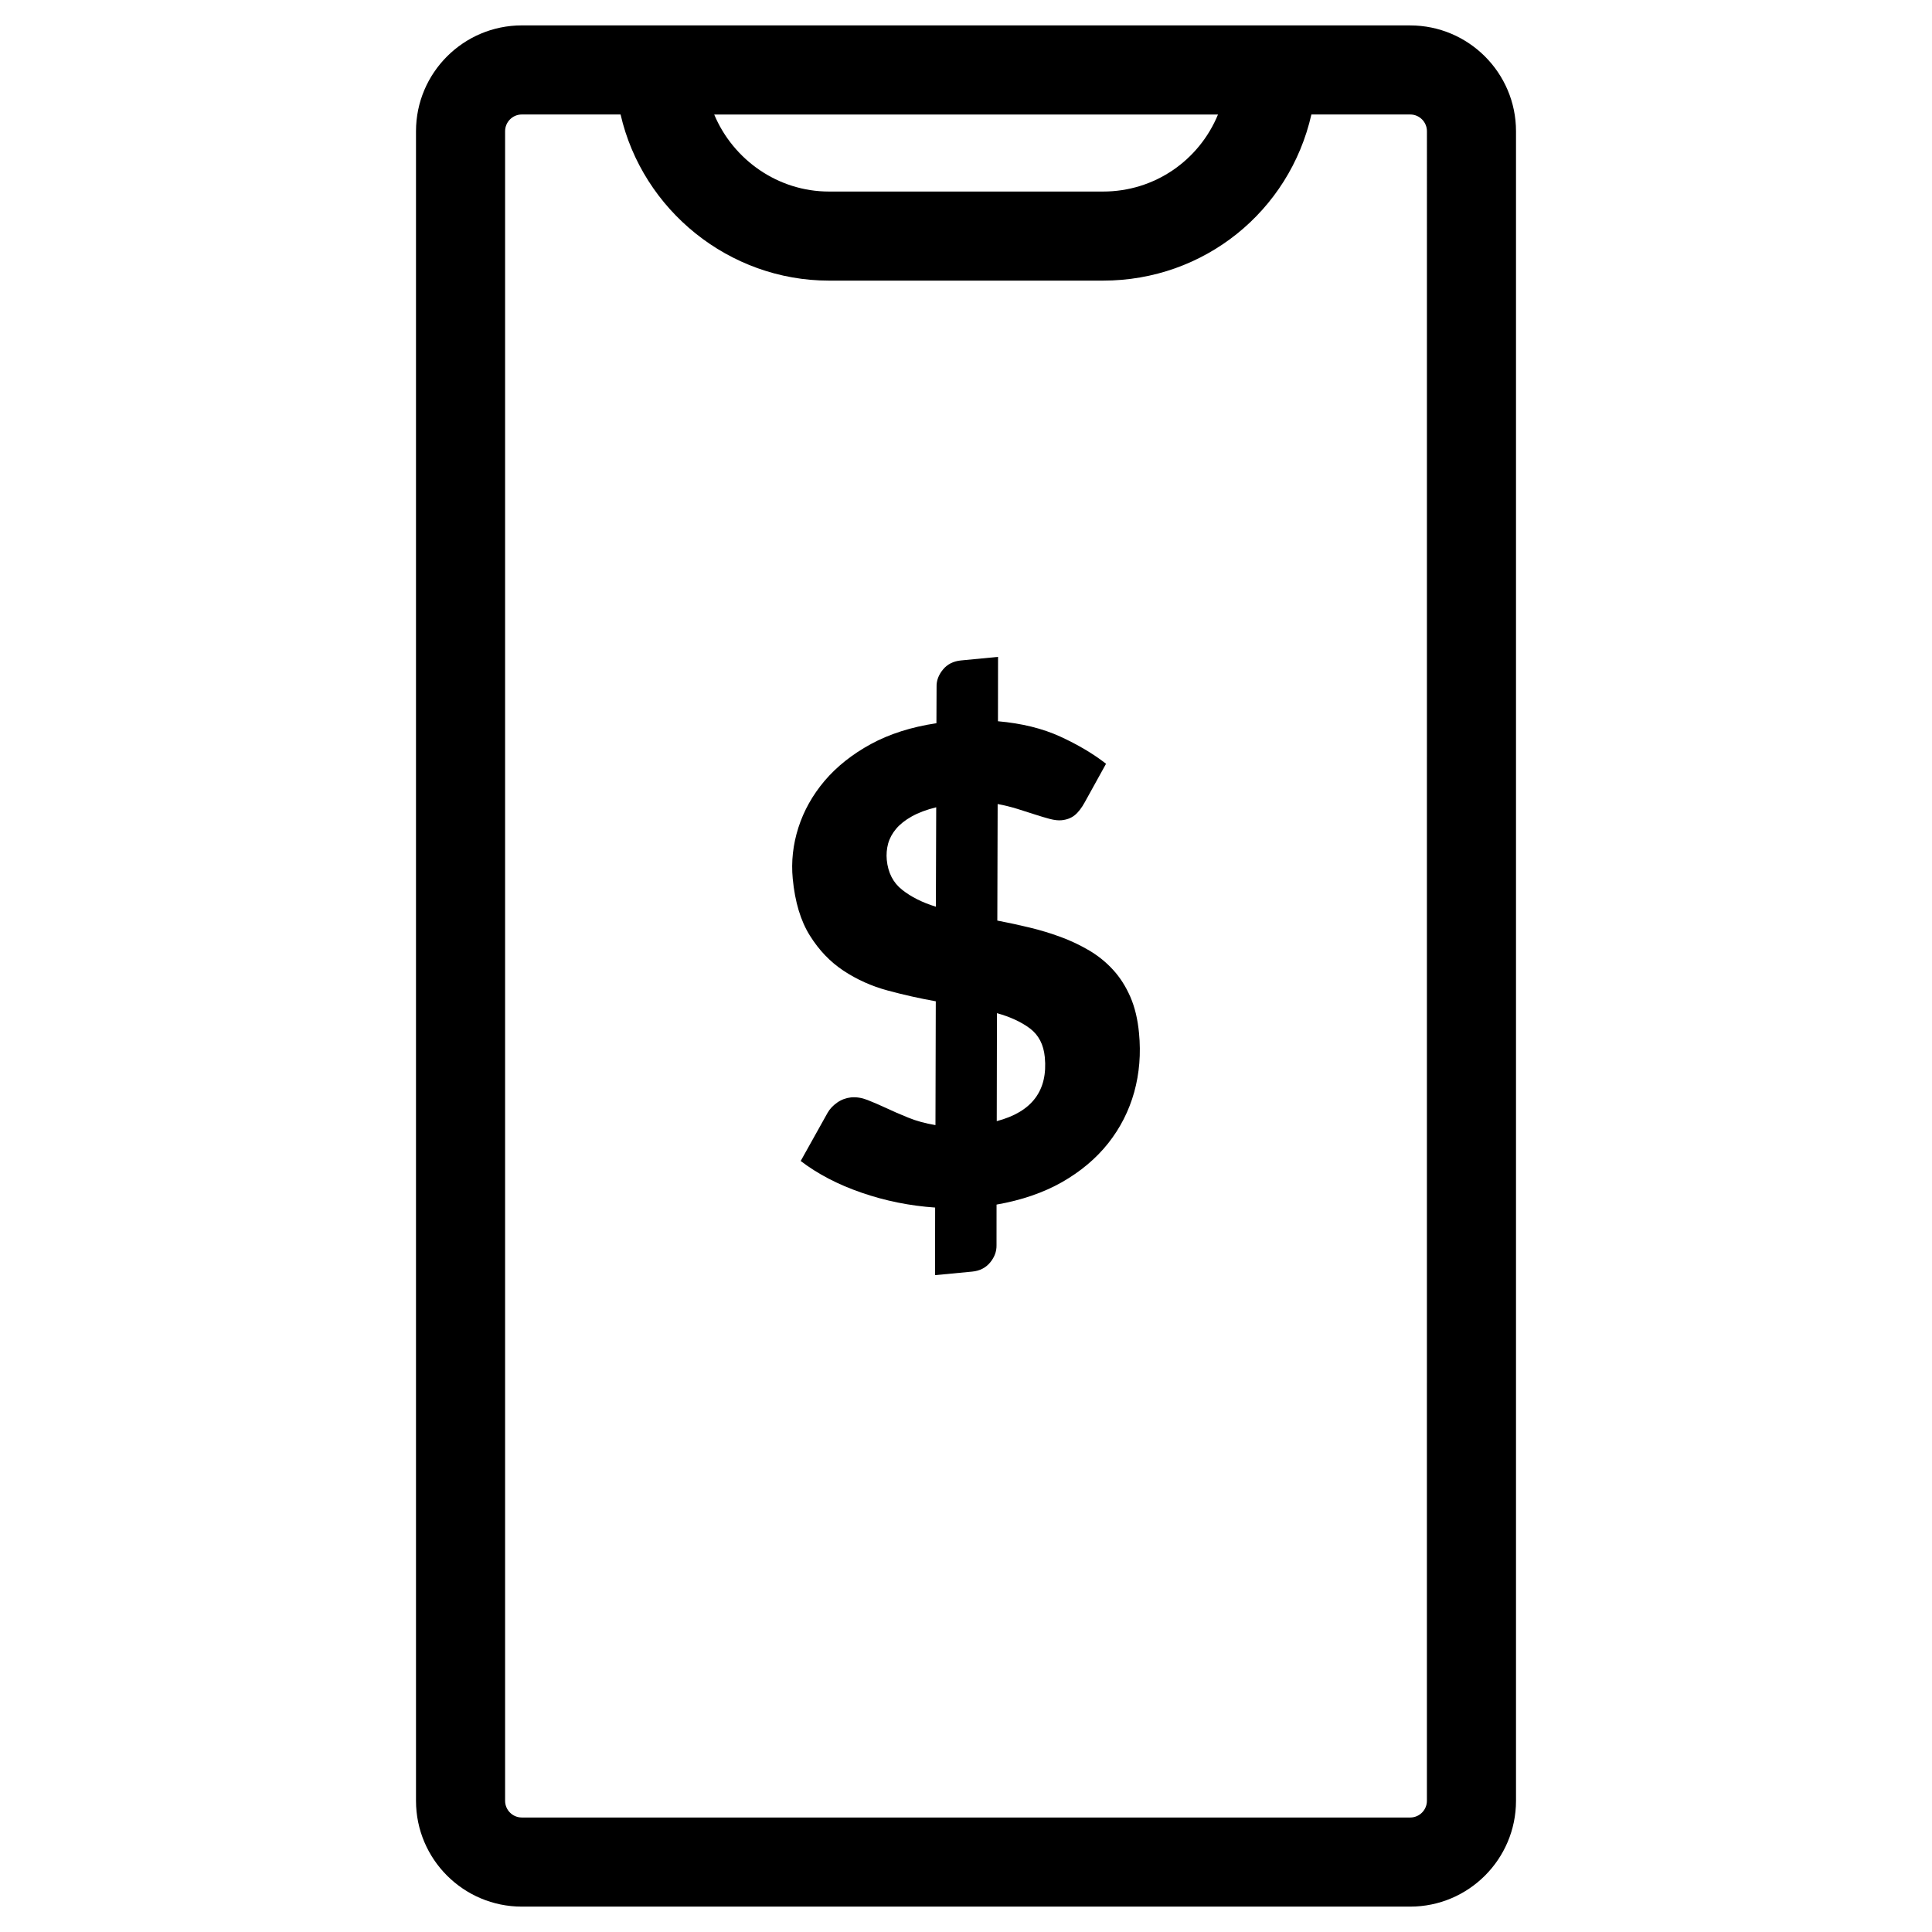
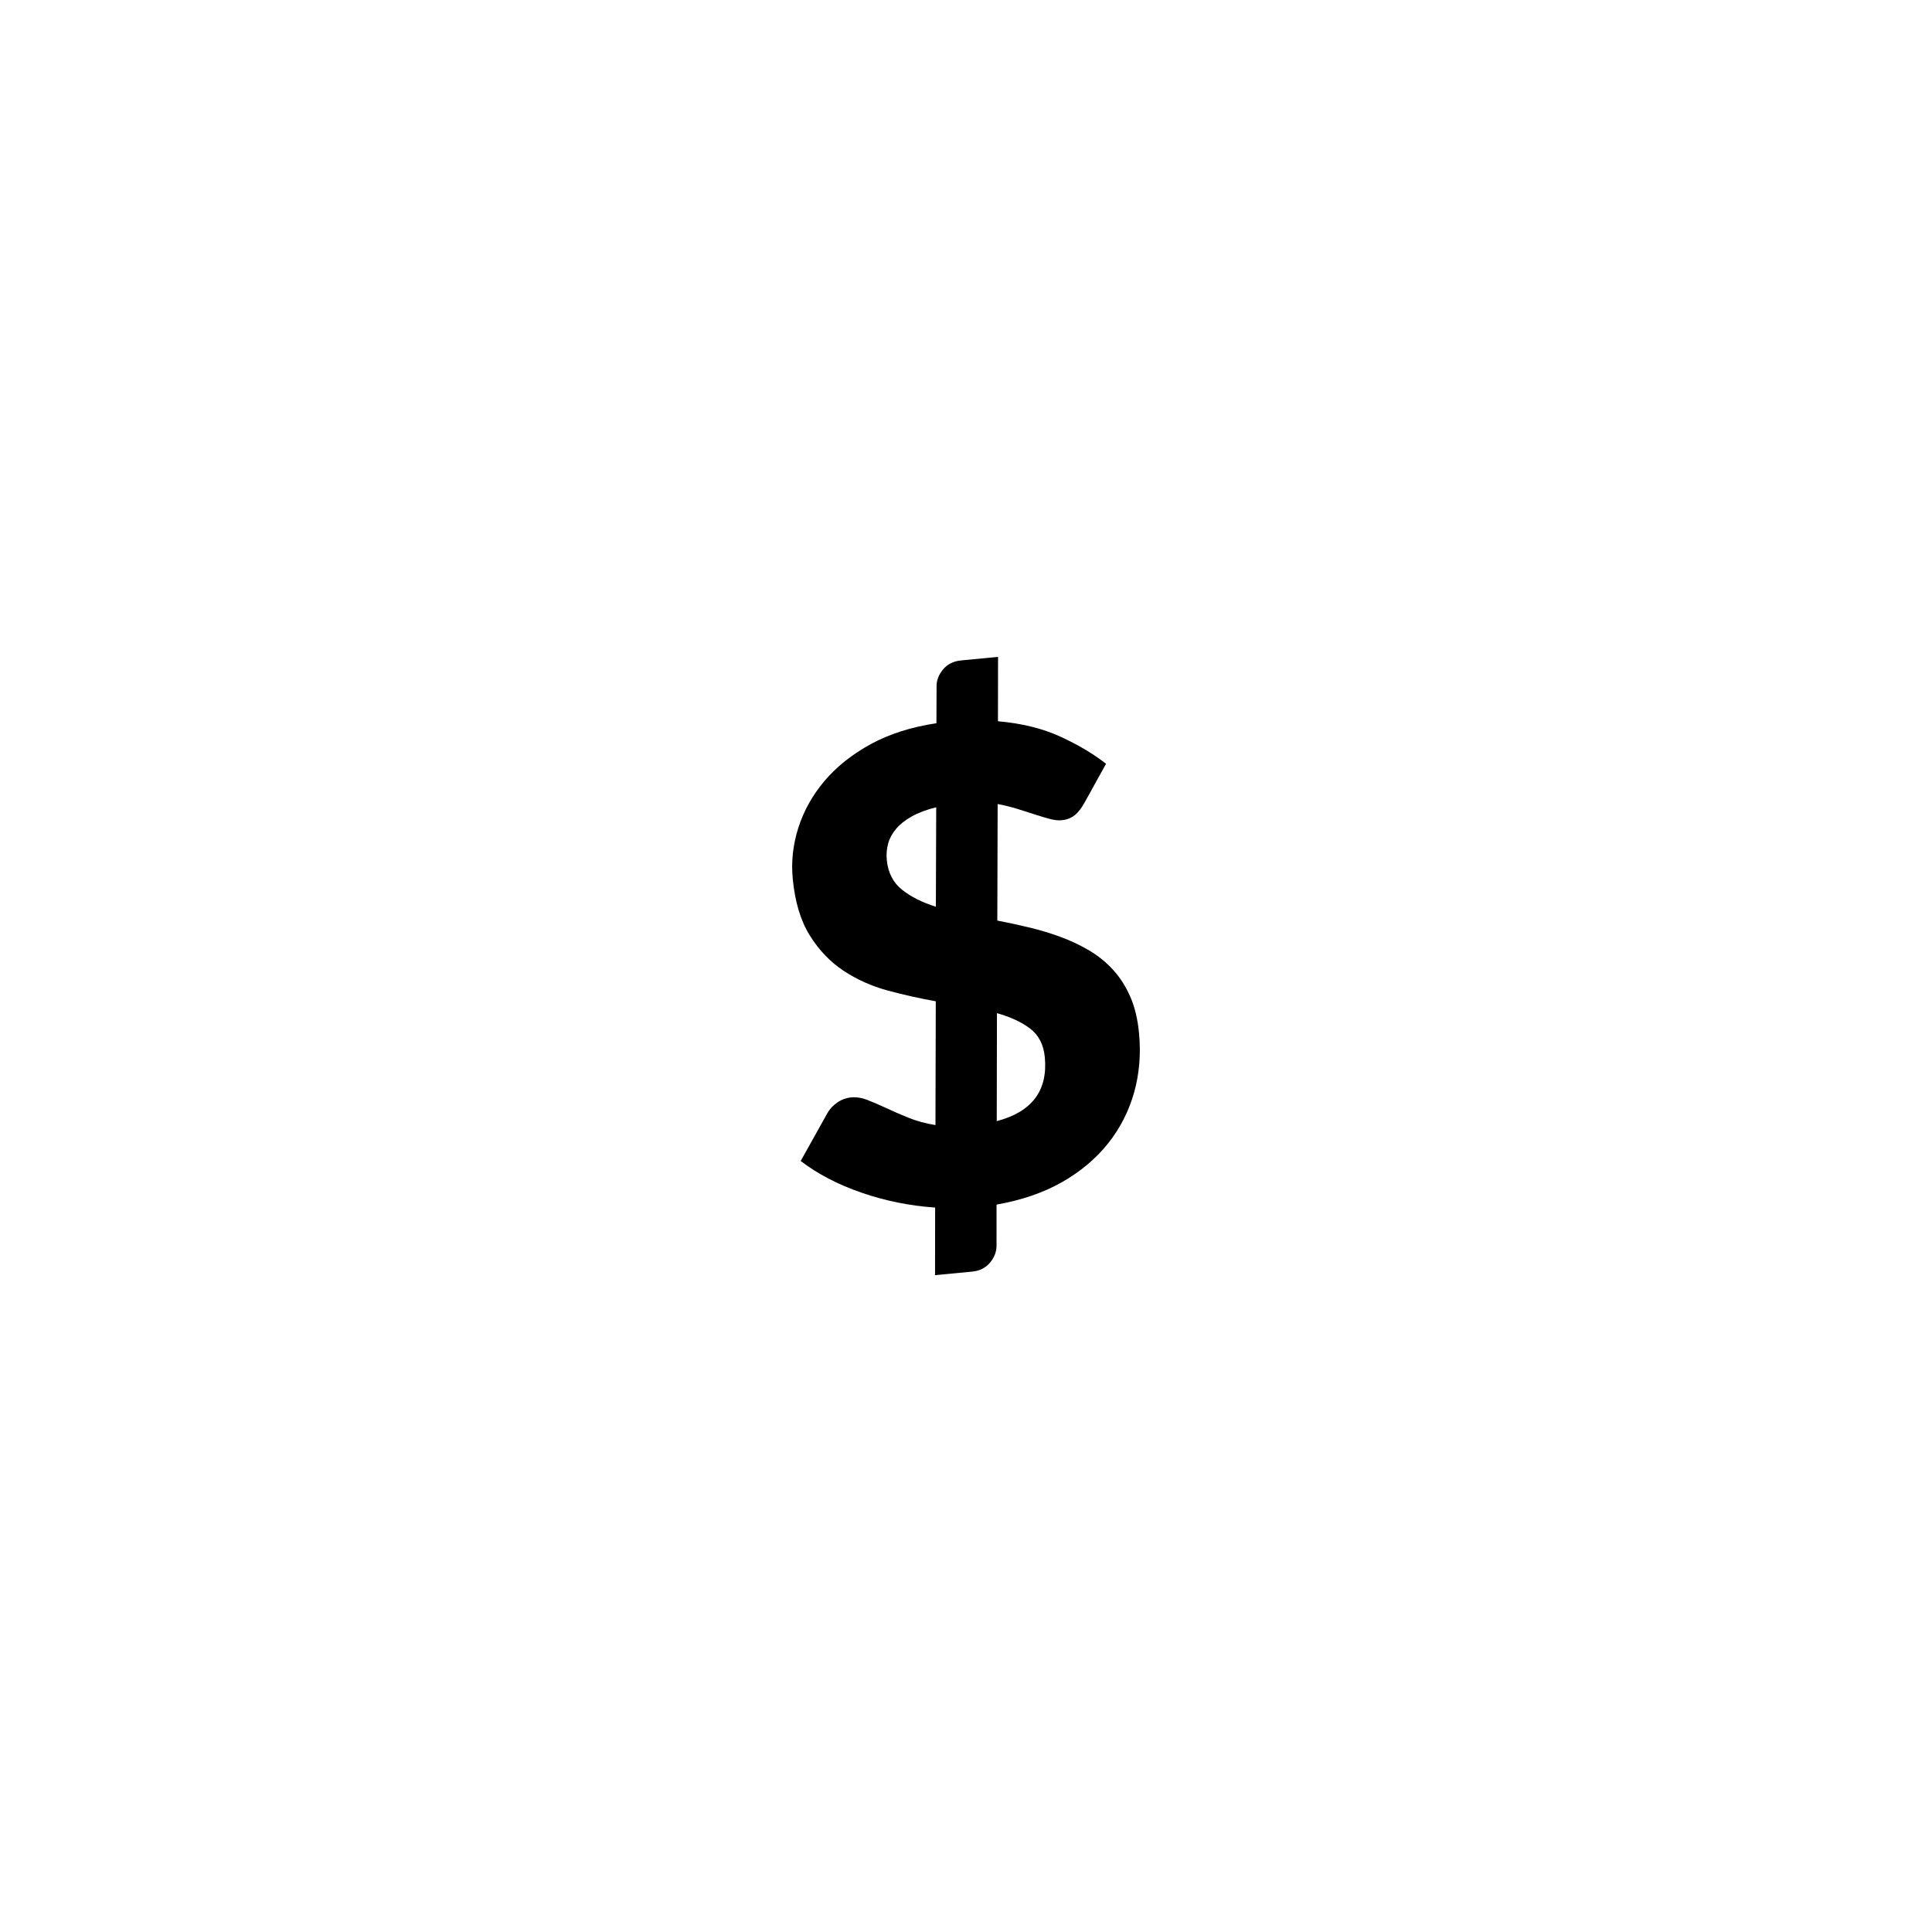
<svg xmlns="http://www.w3.org/2000/svg" fill="#000000" width="800px" height="800px" version="1.1" viewBox="144 144 512 512">
  <g>
-     <path d="m517.71 150.73h-235.42c-15.469 0-28.047 12.586-28.047 28.047v442.45c0 15.469 12.578 28.047 28.047 28.047h235.42c15.469 0 28.047-12.578 28.047-28.047v-442.45c0-15.453-12.582-28.039-28.051-28.039zm-50.93 23.617c-5 12.137-16.773 20.414-30.449 20.414h-72.652c-13.5 0-25.363-8.391-30.41-20.414zm55.363 446.88c0 2.449-1.984 4.434-4.434 4.434l-235.42-0.004c-2.449 0-4.434-1.984-4.434-4.434v-442.45c0-2.441 1.984-4.434 4.434-4.434h26.168c5.824 25.387 28.805 44.027 55.223 44.027h72.652c26.727 0 49.367-18.316 55.199-44.027h26.184c2.449 0 4.434 1.992 4.434 4.434z" />
    <path d="m408.3 387.96c2.824 0.543 5.676 1.156 8.527 1.844 2.844 0.684 5.613 1.52 8.289 2.512 2.668 0.984 5.195 2.188 7.559 3.582 2.363 1.402 4.473 3.109 6.32 5.133 1.852 2.023 3.363 4.418 4.551 7.133 1.188 2.738 1.961 5.934 2.305 9.613 0.527 5.457 0.102 10.684-1.273 15.648-1.395 4.984-3.684 9.484-6.879 13.531-3.219 4.062-7.297 7.484-12.242 10.32-4.961 2.809-10.738 4.793-17.359 5.953l-0.008 10.793c0.031 1.613-0.527 3.133-1.691 4.551-1.18 1.418-2.762 2.227-4.777 2.418l-9.824 0.938 0.023-17.91c-6.715-0.465-13.211-1.77-19.477-3.938-6.266-2.148-11.652-4.969-16.152-8.406l7.125-12.762c0.598-1.062 1.457-1.953 2.574-2.738 1.109-0.77 2.332-1.211 3.644-1.355 1.395-0.125 2.832 0.094 4.328 0.676 1.512 0.582 3.164 1.309 4.953 2.133 1.793 0.844 3.762 1.707 5.902 2.566 2.133 0.875 4.527 1.52 7.188 1.969l0.086-32.812c-4.25-0.754-8.5-1.707-12.762-2.859-4.258-1.148-8.148-2.906-11.676-5.234-3.535-2.34-6.512-5.441-8.934-9.328-2.441-3.891-3.945-8.902-4.535-15.051-0.434-4.543 0.062-9.047 1.488-13.531 1.441-4.496 3.754-8.629 6.949-12.414 3.211-3.777 7.297-7.031 12.25-9.738 4.969-2.699 10.762-4.543 17.391-5.535l0.039-9.66c-0.047-1.621 0.527-3.141 1.691-4.559 1.164-1.418 2.754-2.219 4.769-2.418l9.832-0.945-0.023 17.059c6.32 0.559 11.824 1.914 16.523 4.07 4.707 2.164 8.746 4.559 12.121 7.195l-5.637 10.195c-0.844 1.527-1.723 2.684-2.668 3.441-0.945 0.762-2.109 1.195-3.488 1.332-0.859 0.086-1.898-0.031-3.117-0.348-1.211-0.324-2.535-0.715-3.977-1.188-1.441-0.473-2.984-0.961-4.621-1.473-1.66-0.512-3.387-0.945-5.219-1.289zm-16.195-30.023c-2.606 0.645-4.769 1.465-6.504 2.441-1.738 0.977-3.109 2.062-4.125 3.273-1.008 1.188-1.715 2.496-2.109 3.898-0.379 1.395-0.504 2.852-0.363 4.336 0.332 3.387 1.676 6.031 4.062 7.91 2.379 1.891 5.367 3.387 8.949 4.496zm16.043 83.176c9.336-2.449 13.578-8.102 12.738-16.941-0.316-3.336-1.621-5.856-3.906-7.598-2.281-1.723-5.211-3.078-8.777-4.078z" />
  </g>
</svg>